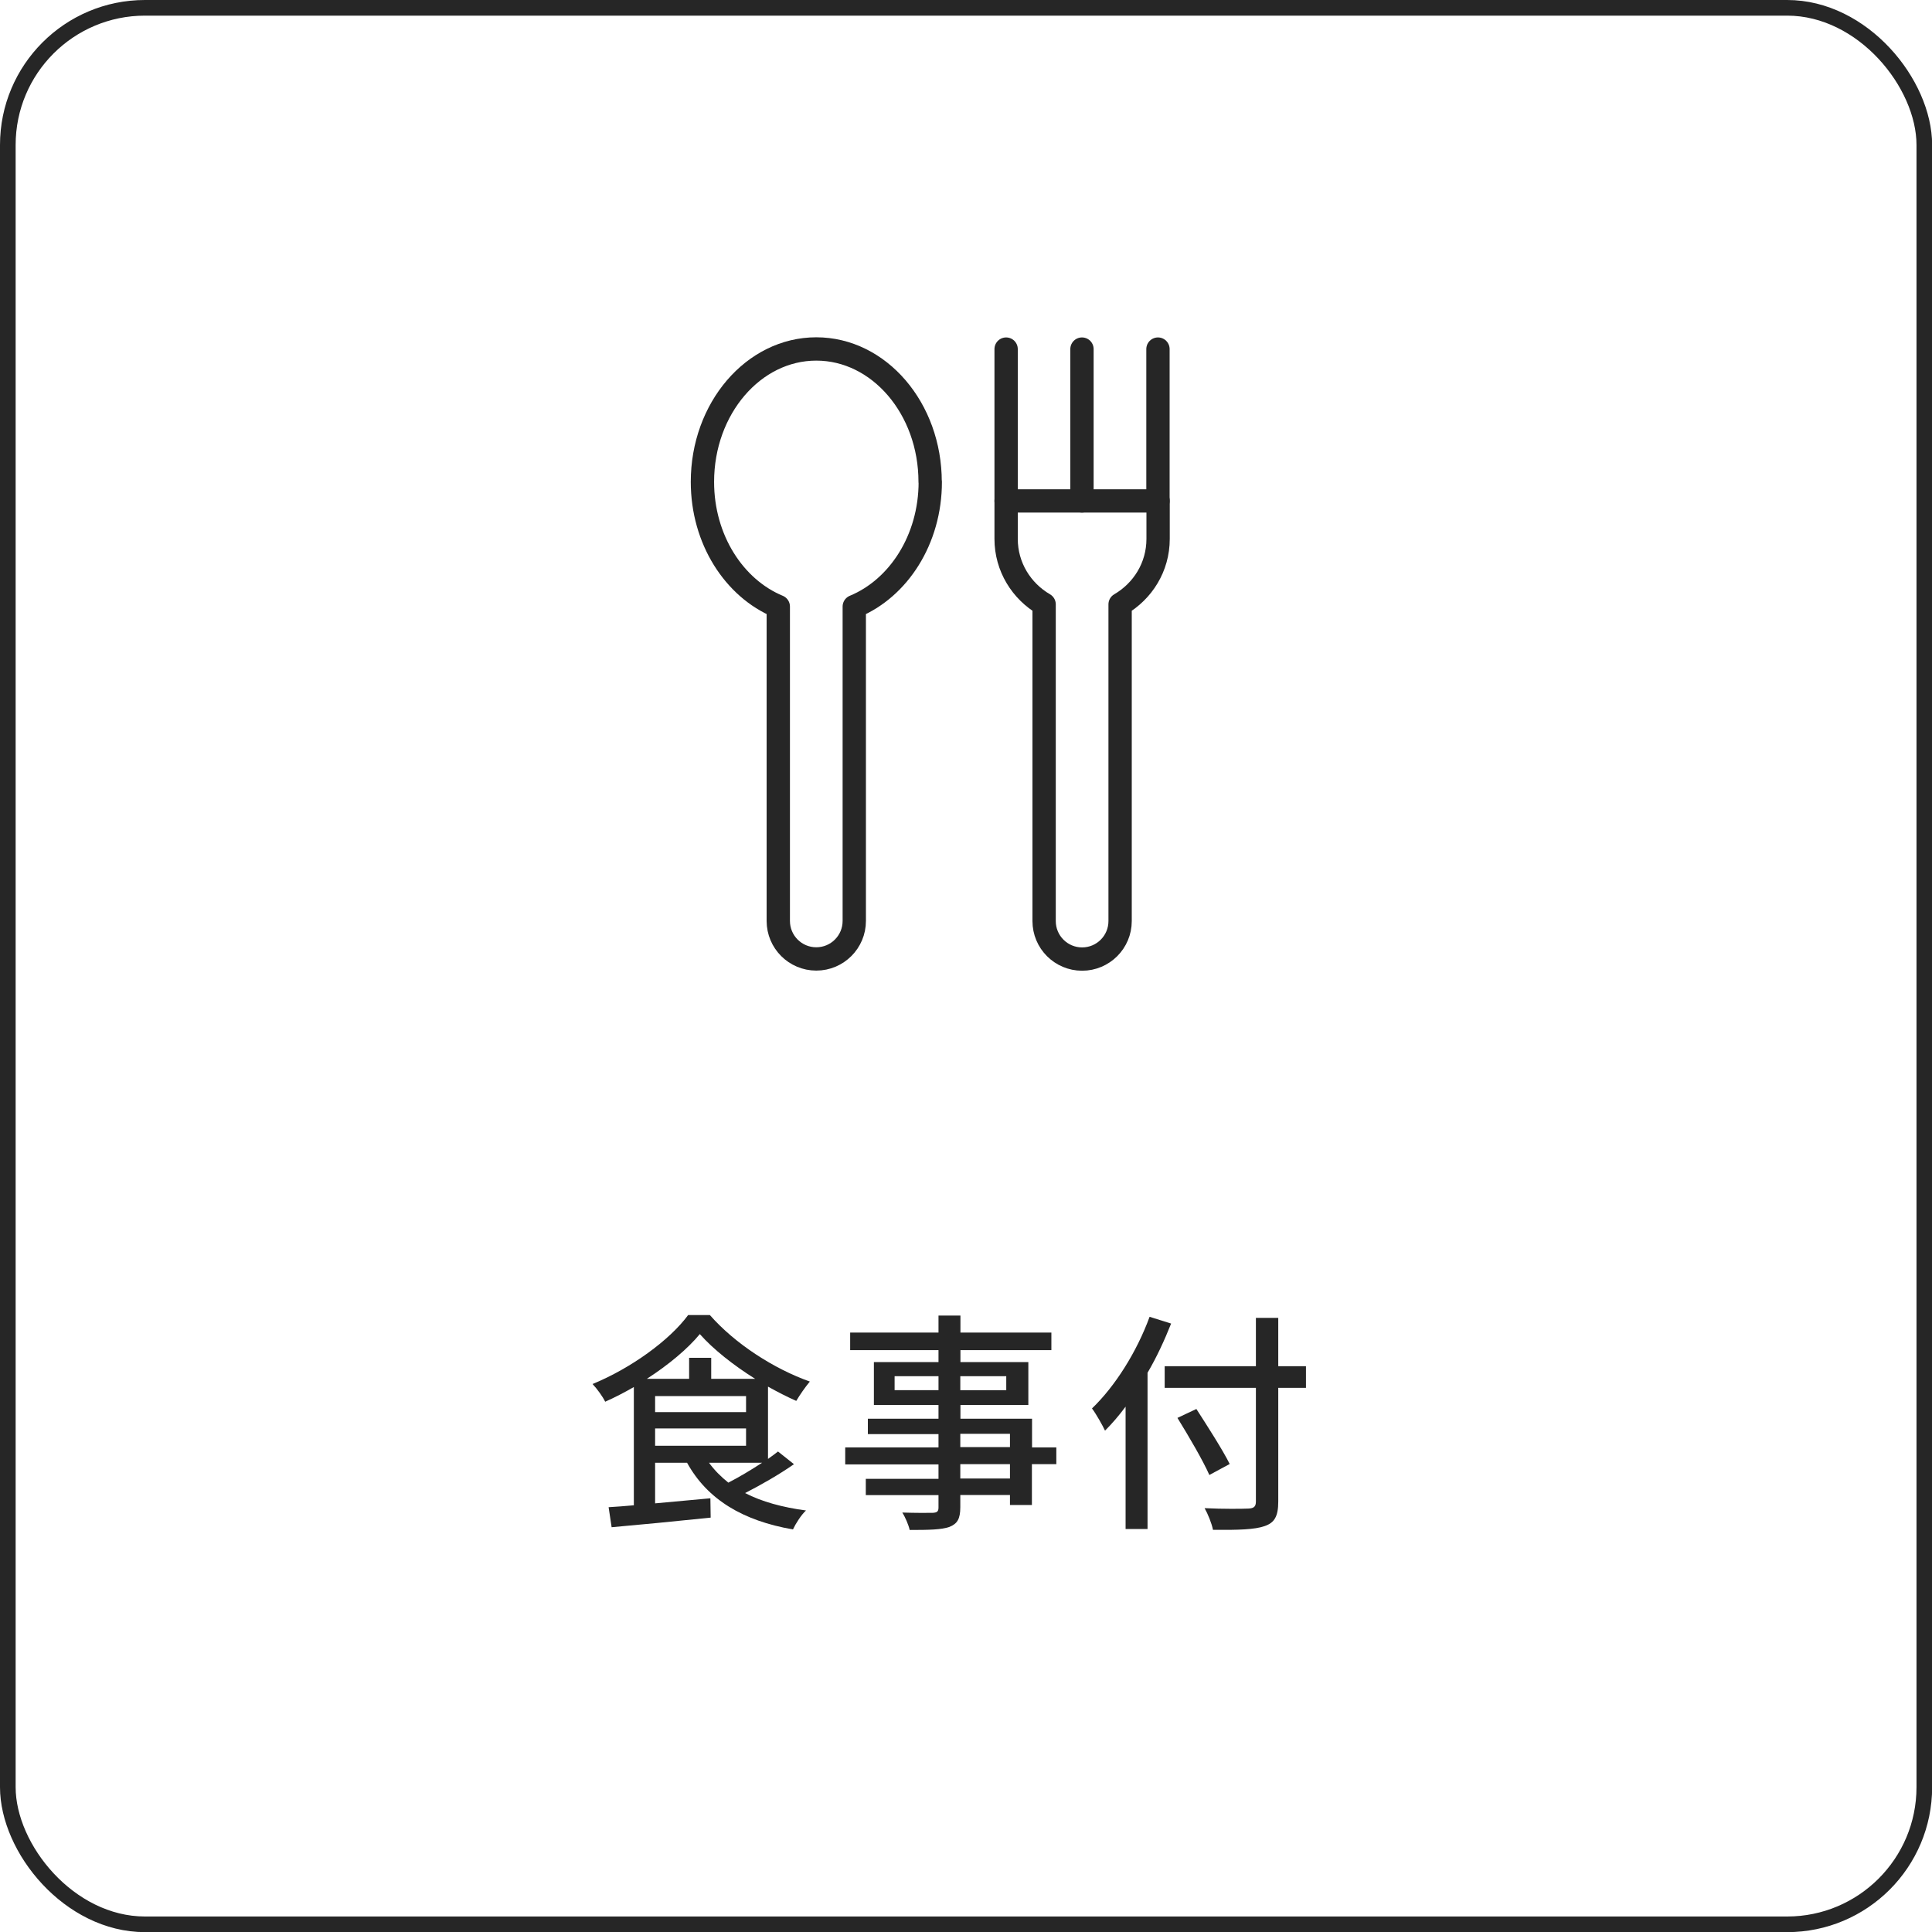
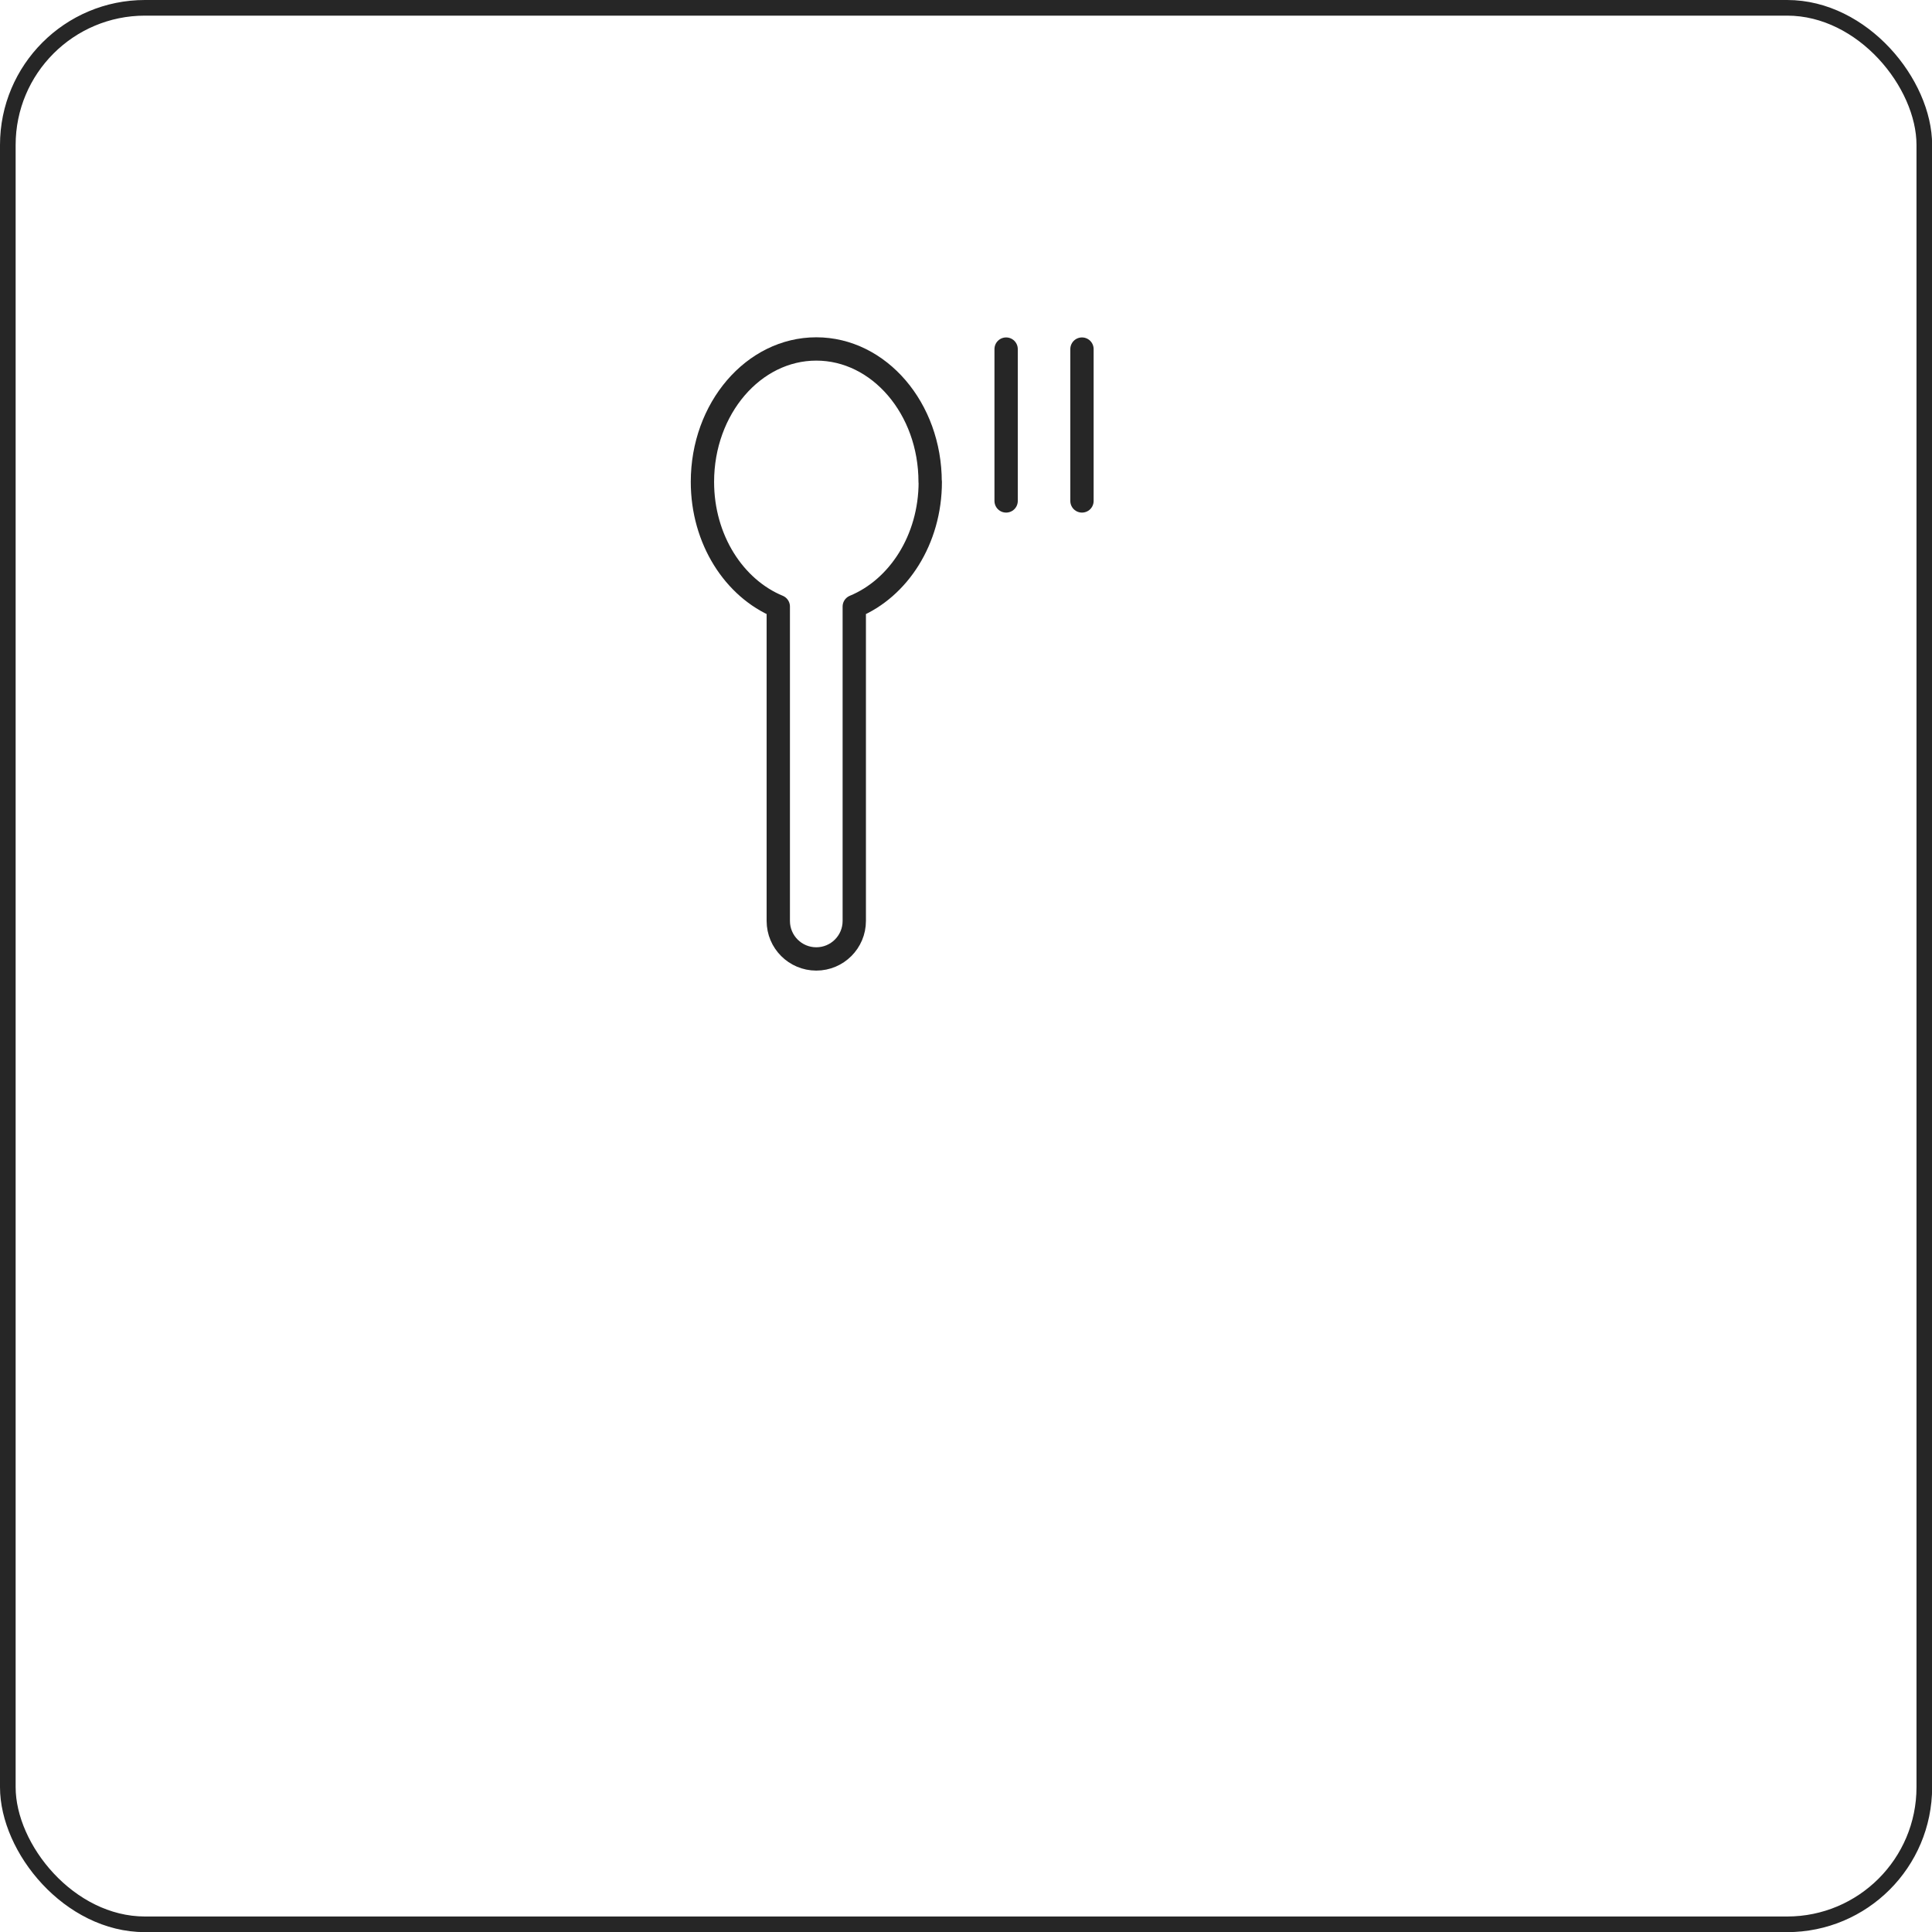
<svg xmlns="http://www.w3.org/2000/svg" id="_レイヤー_2" data-name="レイヤー_2" width="140.85" height="140.85" viewBox="0 0 140.85 140.85">
  <defs>
    <style>
      .cls-1 {
        fill: #262626;
      }

      .cls-2 {
        stroke-miterlimit: 10;
        stroke-width: 1.14px;
      }

      .cls-2, .cls-3 {
        fill: none;
        stroke: #262626;
      }

      .cls-3 {
        stroke-linecap: round;
        stroke-linejoin: round;
        stroke-width: 1.7px;
      }
    </style>
  </defs>
  <g id="_レイヤー_1-2" data-name="レイヤー_1">
    <g id="cutlery_3">
      <path id="path_600" class="cls-3" d="M67.81,35.13c0-5.35-3.72-9.69-8.3-9.69s-8.3,4.34-8.3,9.69c0,4.21,2.32,7.76,5.53,9.09v22.92c0,1.53,1.24,2.77,2.77,2.77s2.77-1.24,2.77-2.77v-22.92c3.22-1.33,5.54-4.88,5.54-9.09Z" />
-       <path id="path_601" class="cls-3" d="M73.35,36.52v2.77c0,2.04,1.12,3.81,2.77,4.77v23.09c0,1.53,1.24,2.77,2.77,2.77s2.77-1.24,2.77-2.77v-23.09c1.65-.96,2.77-2.72,2.77-4.77v-2.77h-11.07Z" />
      <path id="path_602" class="cls-3" d="M78.88,25.45v11.07" />
      <path id="path_603" class="cls-3" d="M73.35,25.45v11.07" />
-       <path id="path_604" class="cls-3" d="M84.42,25.45v11.07" />
    </g>
    <g>
-       <path class="cls-1" d="M57.89,106.74c-1.07.75-2.4,1.51-3.57,2.11,1.22.63,2.72,1.04,4.44,1.27-.34.31-.75.95-.95,1.38-3.65-.63-6.24-2.18-7.72-4.86h-2.33v2.96c1.27-.12,2.67-.24,4.03-.37l.02,1.41c-2.58.27-5.3.53-7.22.7l-.22-1.46c.54-.03,1.16-.08,1.84-.14v-8.62c-.68.39-1.39.76-2.09,1.07-.17-.36-.59-.94-.92-1.29,2.84-1.17,5.63-3.21,6.97-5.03h1.58c1.85,2.11,4.69,3.93,7.29,4.85-.34.41-.73.97-.99,1.41-.66-.29-1.36-.65-2.06-1.04v5.27c.27-.19.51-.37.73-.54l1.17.93ZM55.05,100.52c-1.58-.99-3.06-2.16-4.03-3.26-.88,1.07-2.28,2.24-3.86,3.26h3.08v-1.53h1.61v1.53h3.2ZM47.76,102.95h6.63v-1.17h-6.63v1.17ZM47.76,105.4h6.63v-1.26h-6.63v1.26ZM51.69,106.64c.39.54.87,1.02,1.41,1.45.8-.41,1.68-.94,2.46-1.45h-3.88Z" />
-       <path class="cls-1" d="M77,106.74h-1.77v2.98h-1.6v-.73h-3.62v.88c0,.87-.22,1.22-.8,1.45-.58.2-1.46.22-2.89.22-.08-.36-.32-.93-.54-1.27.94.03,1.95.03,2.23.02.31-.02.41-.1.41-.39v-.9h-5.3v-1.19h5.3v-1.05h-6.8v-1.24h6.8v-.97h-5.15v-1.12h5.15v-1h-4.71v-3.13h4.71v-.87h-6.44v-1.28h6.44v-1.24h1.6v1.24h6.63v1.28h-6.63v.87h4.95v3.13h-4.95v1h5.22v2.09h1.77v1.24ZM68.42,101.35v-1.02h-3.2v1.02h3.2ZM70.01,100.33v1.02h3.35v-1.02h-3.35ZM70.01,105.5h3.62v-.97h-3.62v.97ZM73.63,106.74h-3.62v1.05h3.62v-1.05Z" />
-       <path class="cls-1" d="M85.38,96.49c-.48,1.21-1.05,2.45-1.72,3.59v11.39h-1.6v-8.92c-.48.65-.99,1.24-1.5,1.75-.17-.37-.65-1.22-.95-1.62,1.68-1.61,3.26-4.11,4.2-6.68l1.56.49ZM95.21,101.18h-2.02v8.29c0,1.1-.29,1.55-1,1.79-.71.25-1.9.29-3.76.27-.08-.44-.37-1.16-.61-1.58,1.38.07,2.79.05,3.2.03.39-.02.54-.14.54-.51v-8.29h-6.65v-1.58h6.65v-3.52h1.63v3.52h2.02v1.58ZM88.17,107.54c-.46-1.05-1.51-2.84-2.33-4.17l1.38-.65c.82,1.27,1.92,2.99,2.43,4.01l-1.48.8Z" />
-     </g>
+       </g>
    <rect class="cls-2" x=".57" y=".57" width="139.72" height="139.72" rx="10" ry="10" />
  </g>
</svg>